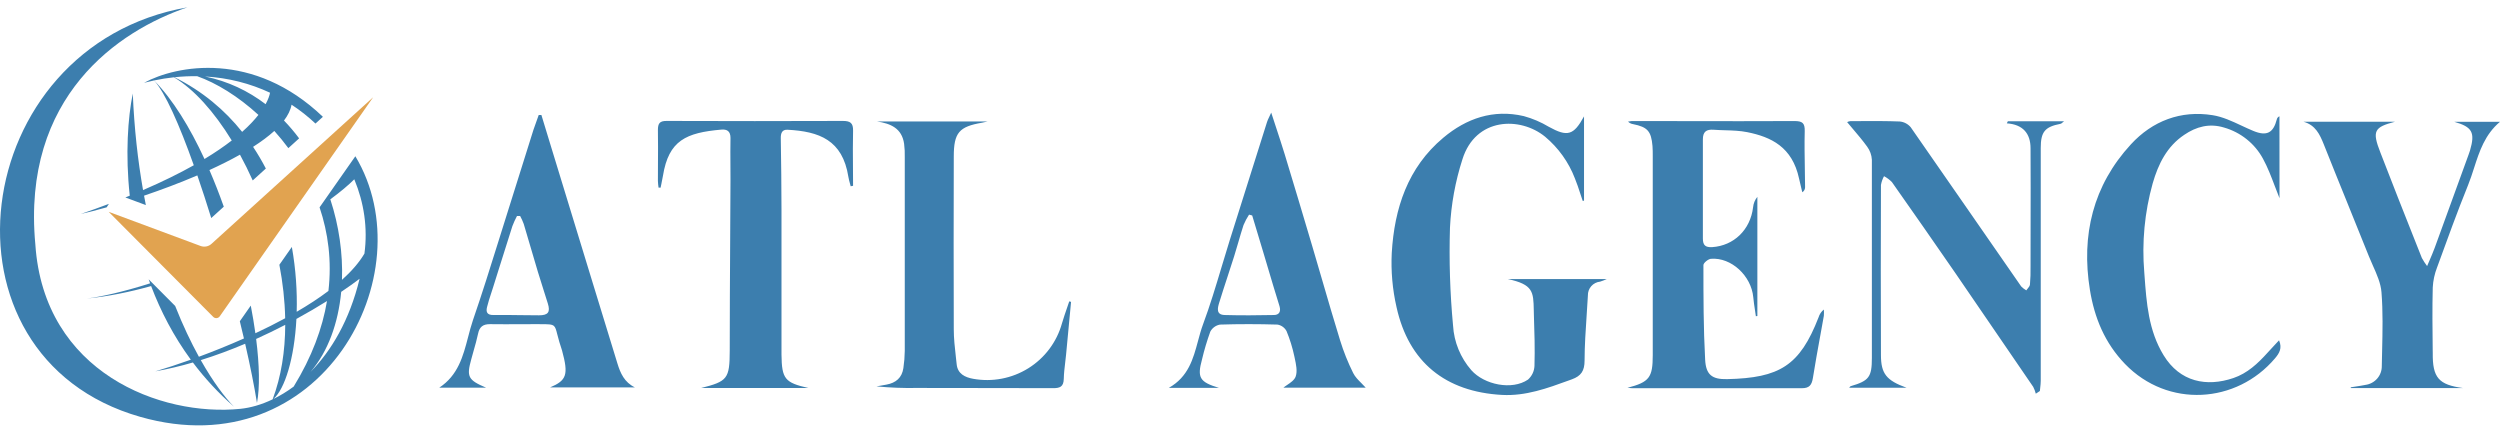
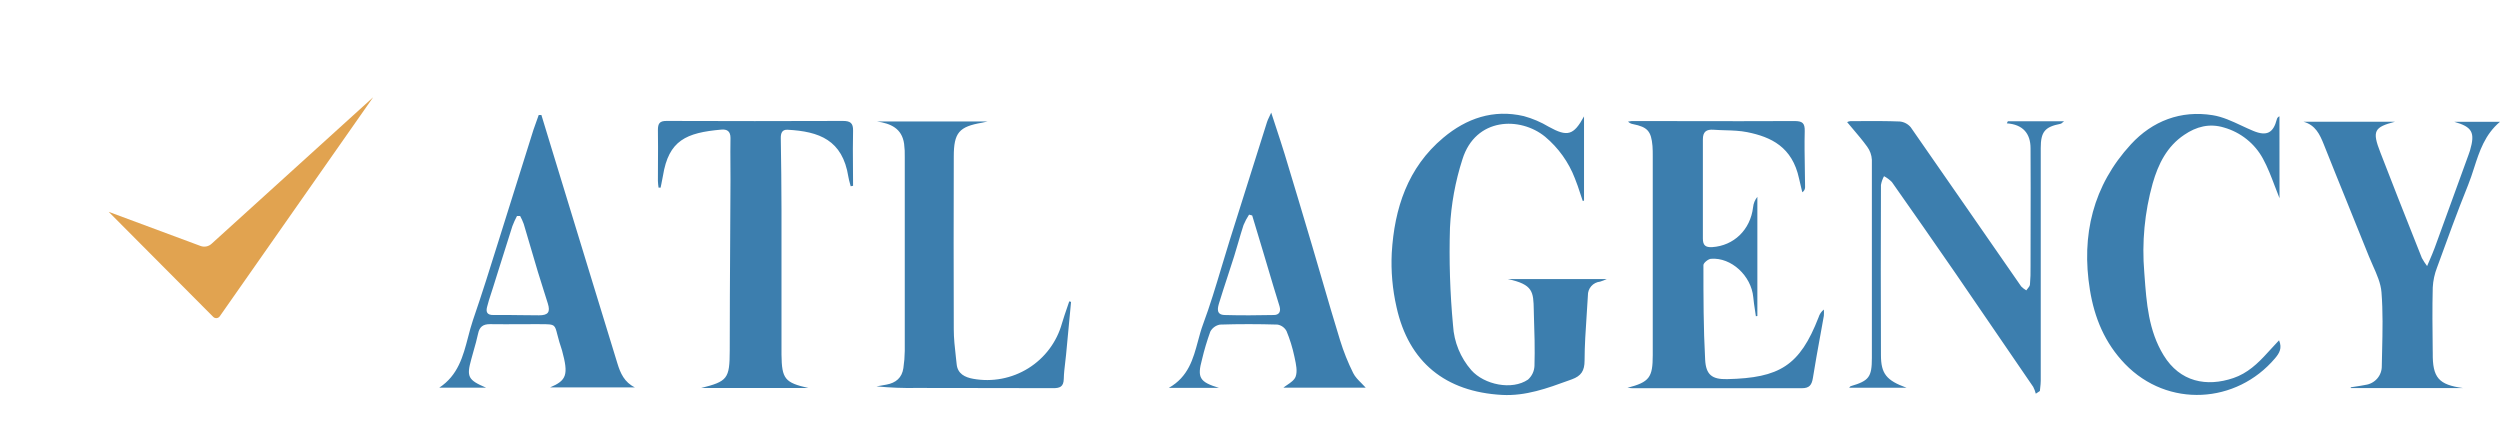
<svg xmlns="http://www.w3.org/2000/svg" width="171" height="30" viewBox="0 0 171 30" fill="none">
-   <path fill-rule="evenodd" clip-rule="evenodd" d="M24.306 10.688C29.152 18.756 21.953 32.039 9.595 28.513C-4.942 24.366 -2.233 3.138 12.817 0.502C8.13 2.09 1.466 6.58 2.418 16.723C3.004 25.511 11.023 28.513 16.442 27.964C17.127 27.894 17.881 27.683 18.648 27.315C19.24 25.744 19.504 24.009 19.51 22.22C18.878 22.548 18.212 22.873 17.52 23.184C17.747 24.984 17.777 26.52 17.577 27.561C17.392 26.402 17.113 25.017 16.769 23.512C15.795 23.925 14.777 24.307 13.733 24.632C14.579 26.13 15.387 27.194 16.003 27.817C14.923 26.874 13.993 25.858 13.194 24.794C12.347 25.04 11.485 25.247 10.62 25.401C11.312 25.197 12.143 24.928 13.052 24.603C11.873 22.995 10.989 21.285 10.337 19.567C8.875 19.976 7.392 20.277 5.933 20.421C6.862 20.307 8.409 19.973 10.268 19.38C10.234 19.289 10.2 19.197 10.168 19.105L11.982 20.928C12.509 22.261 13.064 23.419 13.605 24.402C14.581 24.041 15.63 23.621 16.685 23.151C16.596 22.765 16.502 22.372 16.404 21.974L17.153 20.903C17.279 21.555 17.384 22.188 17.468 22.794C18.158 22.472 18.843 22.129 19.506 21.769C19.482 20.559 19.342 19.328 19.109 18.11L19.963 16.891C20.238 18.435 20.333 19.948 20.294 21.326C21.072 20.874 21.807 20.397 22.464 19.901C22.703 17.841 22.444 15.918 21.859 14.183L24.306 10.688ZM22.086 7.99C17.341 3.45 12.067 4.457 9.851 5.665C10.081 5.605 10.309 5.551 10.536 5.503C11.291 6.319 12.266 8.518 13.255 11.303C12.284 11.848 11.138 12.418 9.784 13.002C9.431 10.991 9.181 8.788 9.082 6.397C8.75 8.042 8.566 10.545 8.876 13.384C8.776 13.425 8.675 13.465 8.574 13.506L9.976 14.027C9.934 13.815 9.893 13.601 9.853 13.384C11.032 12.984 12.288 12.515 13.498 11.997C13.818 12.925 14.137 13.906 14.449 14.915L15.307 14.137C15.003 13.282 14.675 12.442 14.325 11.632C15.058 11.297 15.764 10.945 16.414 10.58C16.721 11.143 17.013 11.732 17.286 12.342L18.184 11.528C17.922 11.021 17.631 10.525 17.311 10.044C17.865 9.689 18.358 9.325 18.763 8.956C19.096 9.326 19.418 9.719 19.724 10.132L20.46 9.464C20.14 9.035 19.795 8.627 19.425 8.245C19.698 7.885 19.878 7.523 19.942 7.161C20.53 7.546 21.077 7.978 21.578 8.451L22.086 7.99ZM22.999 8.941L22.484 9.409C22.484 9.409 22.484 9.409 22.484 9.409L22.999 8.941C22.999 8.941 22.999 8.941 22.999 8.941ZM21.201 10.572C21.201 10.572 21.201 10.572 21.201 10.572L20.47 11.235C20.47 11.235 20.47 11.235 20.47 11.235L21.201 10.572ZM18.767 12.779C18.767 12.779 18.767 12.778 18.767 12.778L17.823 13.635C17.823 13.635 17.823 13.635 17.823 13.635L18.767 12.779ZM15.767 15.499C15.767 15.499 15.767 15.499 15.767 15.499L14.871 16.311C14.871 16.311 14.871 16.311 14.871 16.311L15.767 15.499ZM10.309 15.557C10.309 15.557 10.309 15.557 10.309 15.557L9.122 15.116C9.122 15.116 9.122 15.116 9.122 15.116L10.309 15.557ZM7.296 14.181L7.449 13.944C6.843 14.173 6.204 14.404 5.53 14.636C6.012 14.528 6.614 14.375 7.296 14.181ZM23.391 19.142C23.456 17.341 23.187 15.439 22.594 13.634C23.289 13.122 23.845 12.655 24.233 12.264C24.899 13.862 25.163 15.604 24.927 17.346C24.565 17.961 24.037 18.562 23.391 19.142ZM20.275 21.814C20.135 24.507 19.484 26.611 18.703 27.289C19.164 27.064 19.629 26.783 20.088 26.442C21.336 24.41 22.055 22.449 22.366 20.592C21.737 20.985 21.035 21.399 20.275 21.814ZM23.338 19.963C23.135 22.097 22.442 24.039 21.241 25.438C22.66 24.001 23.908 21.913 24.596 19.069C24.249 19.333 23.826 19.636 23.338 19.963ZM16.563 9.02C17.039 8.598 17.401 8.208 17.676 7.859C16.283 6.581 14.79 5.672 13.487 5.212C12.979 5.204 12.461 5.227 11.934 5.283C13.854 6.238 15.375 7.533 16.563 9.02ZM18.168 7.126C18.346 6.801 18.435 6.536 18.471 6.343C17.129 5.716 15.629 5.321 14.022 5.231C15.597 5.556 16.981 6.222 18.168 7.126ZM13.987 10.876C14.719 10.434 15.335 10.01 15.852 9.609C14.65 7.646 13.269 6.105 11.899 5.286C11.451 5.335 10.997 5.406 10.538 5.503C11.816 6.797 12.983 8.702 13.987 10.876Z" fill="#3C7EAE" />
  <path d="M13.718 16.824L7.434 14.489L14.584 21.674C14.712 21.803 14.927 21.785 15.031 21.636L25.523 6.653L14.465 16.68C14.262 16.864 13.974 16.919 13.718 16.824Z" fill="#E1A350" />
  <path fill-rule="evenodd" clip-rule="evenodd" d="M87.785 26.516H93.414C93.322 26.411 93.221 26.31 93.121 26.21C92.903 25.993 92.687 25.776 92.558 25.516C92.199 24.795 91.899 24.046 91.662 23.276C91.23 21.879 90.822 20.476 90.413 19.072C90.192 18.311 89.97 17.551 89.745 16.791C89.127 14.706 88.503 12.625 87.873 10.549C87.688 9.947 87.491 9.349 87.278 8.701C87.173 8.383 87.065 8.052 86.951 7.703C86.898 7.822 86.852 7.918 86.812 8.001C86.746 8.138 86.699 8.238 86.666 8.342C85.812 11.046 84.959 13.748 84.108 16.45C83.924 17.038 83.746 17.629 83.569 18.22C83.169 19.554 82.77 20.888 82.286 22.189C82.15 22.556 82.046 22.942 81.942 23.33C81.616 24.543 81.284 25.777 79.945 26.531H83.38C82.046 26.13 81.878 25.829 82.218 24.585C82.37 23.941 82.559 23.307 82.784 22.684C82.85 22.558 82.945 22.449 83.06 22.366C83.175 22.282 83.309 22.226 83.45 22.202C84.761 22.16 86.075 22.162 87.384 22.202C87.514 22.225 87.636 22.276 87.742 22.353C87.848 22.43 87.936 22.529 87.998 22.645C88.228 23.2 88.406 23.776 88.531 24.364C88.541 24.412 88.551 24.461 88.562 24.51C88.652 24.928 88.751 25.387 88.626 25.749C88.542 25.995 88.271 26.177 88.037 26.334C87.942 26.398 87.853 26.458 87.785 26.516ZM85.435 14.681L85.65 14.738C85.909 15.601 86.169 16.465 86.431 17.331C86.521 17.632 86.611 17.934 86.7 18.235C86.969 19.141 87.238 20.047 87.52 20.948C87.632 21.336 87.472 21.547 87.132 21.547C86.018 21.57 84.886 21.58 83.765 21.547C83.169 21.53 83.282 21.07 83.39 20.716C83.576 20.107 83.775 19.5 83.974 18.893C84.123 18.438 84.272 17.983 84.416 17.527C84.517 17.207 84.61 16.884 84.704 16.561C84.817 16.171 84.931 15.78 85.057 15.395C85.161 15.146 85.288 14.908 85.435 14.681ZM108.347 7.961V13.726L108.257 13.741C108.2 13.575 108.145 13.408 108.091 13.242L108.091 13.241C107.977 12.89 107.862 12.539 107.721 12.198C107.296 11.092 106.595 10.112 105.684 9.35C103.982 7.959 100.928 8.021 100.03 10.897C99.542 12.413 99.256 13.985 99.178 15.574C99.11 17.808 99.18 20.044 99.389 22.269C99.455 23.396 99.895 24.469 100.64 25.322C101.524 26.317 103.421 26.712 104.517 25.963C104.649 25.844 104.756 25.7 104.832 25.54C104.908 25.379 104.95 25.205 104.958 25.028C104.993 23.869 104.958 22.707 104.918 21.545C104.914 21.427 104.912 21.315 104.91 21.208C104.884 19.964 104.873 19.456 103.128 19.087H109.906C109.758 19.156 109.605 19.215 109.448 19.264C109.214 19.287 108.997 19.398 108.842 19.574C108.687 19.75 108.605 19.978 108.612 20.212C108.587 20.663 108.557 21.112 108.527 21.56V21.56V21.561V21.561L108.527 21.561L108.527 21.562C108.457 22.598 108.388 23.628 108.385 24.662C108.385 25.361 108.154 25.715 107.516 25.946L107.31 26.021C105.832 26.56 104.353 27.099 102.745 27.013C98.873 26.804 96.353 24.774 95.522 21.005C95.244 19.791 95.135 18.544 95.196 17.301C95.376 14.261 96.282 11.464 98.721 9.422C100.302 8.096 102.142 7.456 104.227 7.942C104.829 8.106 105.405 8.353 105.939 8.673C107.211 9.375 107.636 9.265 108.347 7.961ZM111.318 26.526C112.82 26.133 113.048 25.822 113.048 24.287V10.666C113.048 10.439 113.048 10.21 113.03 9.984C112.943 8.971 112.69 8.69 111.701 8.491C111.571 8.472 111.45 8.411 111.358 8.317C111.441 8.299 111.524 8.287 111.609 8.28C112.845 8.28 114.082 8.282 115.318 8.284C117.791 8.289 120.264 8.293 122.737 8.28C123.278 8.28 123.458 8.409 123.443 8.971C123.421 9.842 123.436 10.714 123.451 11.586V11.586V11.587V11.587V11.588V11.588V11.589V11.589C123.458 11.996 123.465 12.403 123.468 12.81C123.467 12.878 123.45 12.945 123.416 13.005C123.383 13.064 123.335 13.114 123.278 13.151C123.26 13.079 123.242 13.006 123.224 12.934L123.224 12.934L123.224 12.933C123.166 12.697 123.107 12.46 123.057 12.22C122.592 10.046 121.14 9.367 119.508 9.039C119.014 8.94 118.507 8.925 117.999 8.91C117.736 8.902 117.472 8.894 117.21 8.874C116.71 8.837 116.474 9.014 116.477 9.539V16.318C116.477 16.776 116.65 16.93 117.118 16.903C118.579 16.808 119.726 15.733 119.911 14.176C119.936 13.915 120.038 13.668 120.204 13.464V21.615L120.101 21.63C120.082 21.492 120.061 21.354 120.04 21.216C119.996 20.922 119.951 20.628 119.924 20.331C119.786 18.863 118.422 17.594 117.033 17.701C116.842 17.716 116.514 17.982 116.514 18.132C116.514 20.284 116.514 22.438 116.632 24.6C116.687 25.628 117.093 25.956 118.134 25.933C121.721 25.851 123.102 25.023 124.391 21.704C124.454 21.494 124.579 21.308 124.752 21.172C124.763 21.313 124.763 21.456 124.752 21.597C124.669 22.068 124.583 22.538 124.498 23.009L124.498 23.009L124.497 23.009C124.325 23.959 124.152 24.908 124.001 25.861C123.923 26.324 123.768 26.555 123.25 26.553H111.624C111.521 26.549 111.419 26.54 111.318 26.526ZM141.182 8.295H137.337L137.267 8.437C138.373 8.511 138.889 9.141 138.889 10.136C138.901 11.931 138.897 13.726 138.893 15.522V15.524C138.891 16.423 138.889 17.321 138.889 18.219C138.897 18.634 138.884 19.049 138.849 19.463C138.838 19.565 138.765 19.653 138.692 19.74C138.659 19.78 138.626 19.82 138.599 19.861C138.469 19.788 138.35 19.697 138.248 19.59C137.157 18.021 136.069 16.451 134.982 14.881L134.982 14.881L134.981 14.879L134.978 14.876L134.978 14.875L134.978 14.874L134.977 14.874L134.977 14.873L134.976 14.872L134.976 14.871C133.55 12.813 132.126 10.756 130.694 8.705C130.506 8.48 130.236 8.337 129.943 8.31C129.085 8.275 128.223 8.279 127.363 8.283C127.098 8.284 126.833 8.285 126.569 8.285C126.49 8.293 126.414 8.316 126.344 8.352C126.472 8.507 126.601 8.659 126.729 8.81L126.73 8.811L126.731 8.812L126.732 8.813L126.732 8.813C127.075 9.217 127.412 9.614 127.715 10.034C127.907 10.294 128.018 10.605 128.036 10.927V24.483C128.036 25.789 127.841 26.048 126.589 26.414C126.562 26.422 126.542 26.448 126.52 26.477C126.509 26.492 126.497 26.507 126.484 26.521H130.409C129.029 26.023 128.657 25.56 128.657 24.282C128.642 20.406 128.642 16.53 128.657 12.653C128.694 12.443 128.765 12.24 128.867 12.051C129.067 12.157 129.249 12.293 129.407 12.454C130.861 14.518 132.306 16.591 133.743 18.674C135.521 21.268 137.298 23.864 139.072 26.461C139.149 26.61 139.208 26.767 139.249 26.929L139.527 26.745C139.534 26.666 139.543 26.588 139.552 26.51L139.552 26.51C139.569 26.354 139.587 26.199 139.587 26.046V10.123C139.587 9.016 139.868 8.678 140.931 8.471C140.979 8.465 141.016 8.433 141.076 8.382L141.076 8.382L141.076 8.381L141.076 8.381L141.077 8.381L141.077 8.381L141.077 8.38C141.106 8.356 141.139 8.327 141.182 8.295ZM45.044 12.83C45.022 12.681 45.008 12.531 45.001 12.38C45.001 11.994 45.003 11.607 45.005 11.221V11.22V11.22V11.22V11.22V11.22C45.01 10.446 45.014 9.672 45.001 8.897C45.001 8.449 45.114 8.27 45.592 8.272C49.613 8.287 53.634 8.287 57.654 8.272C58.154 8.272 58.362 8.409 58.35 8.937C58.33 9.766 58.336 10.608 58.343 11.449V11.449V11.449V11.45V11.45V11.45C58.346 11.87 58.35 12.29 58.35 12.708L58.187 12.741C58.172 12.682 58.156 12.623 58.14 12.565L58.14 12.565C58.097 12.409 58.055 12.253 58.029 12.096C57.631 9.569 56.027 8.989 53.864 8.874C53.491 8.857 53.399 9.111 53.406 9.462C53.434 11.097 53.45 12.732 53.454 14.368V23.508V24.254C53.474 25.921 53.684 26.175 55.303 26.541H47.952C49.762 26.085 49.909 25.911 49.914 23.978C49.914 21.501 49.929 19.025 49.943 16.547L49.943 16.544C49.951 15.126 49.959 13.706 49.965 12.285C49.965 11.968 49.962 11.65 49.961 11.332V11.332V11.332V11.332V11.332V11.332C49.957 10.697 49.953 10.063 49.965 9.429C49.965 8.976 49.729 8.83 49.339 8.865C46.938 9.078 45.739 9.593 45.346 12.024C45.315 12.214 45.275 12.404 45.235 12.594C45.217 12.675 45.2 12.756 45.184 12.838L45.044 12.83ZM155.591 12.714L155.591 12.714L155.591 12.714C155.698 12.998 155.805 13.281 155.919 13.559L155.914 7.954C155.869 7.972 155.829 8 155.797 8.037C155.766 8.074 155.744 8.118 155.734 8.165C155.496 9.093 155.046 9.335 154.125 8.954C153.856 8.843 153.59 8.718 153.323 8.594C152.675 8.29 152.026 7.987 151.346 7.879C149.166 7.528 147.224 8.275 145.757 9.87C143.161 12.686 142.345 16.089 142.949 19.821C143.257 21.736 143.967 23.461 145.352 24.896C148.28 27.924 152.973 27.625 155.614 24.506C155.902 24.165 156.117 23.819 155.887 23.276C155.786 23.385 155.69 23.488 155.598 23.587L155.598 23.587L155.596 23.59L155.594 23.591L155.593 23.592C155.417 23.781 155.254 23.956 155.091 24.135C154.435 24.864 153.719 25.535 152.763 25.859C150.938 26.478 149.111 26.135 147.99 24.299C146.958 22.614 146.82 20.715 146.684 18.837L146.668 18.622C146.496 16.577 146.691 14.518 147.244 12.541C147.627 11.213 148.218 10.016 149.401 9.223C150.225 8.66 151.126 8.419 152.127 8.725C152.69 8.886 153.215 9.157 153.671 9.522C154.128 9.886 154.506 10.338 154.785 10.85C155.109 11.442 155.35 12.079 155.591 12.714ZM168.47 26.543H160.793V26.491C160.905 26.473 161.017 26.456 161.129 26.439L161.129 26.439C161.351 26.406 161.573 26.373 161.794 26.327C162.109 26.285 162.398 26.129 162.605 25.889C162.812 25.649 162.922 25.342 162.915 25.026C162.921 24.684 162.929 24.343 162.937 24.001L162.937 24V23.999V23.999C162.968 22.66 162.998 21.319 162.893 19.99C162.845 19.372 162.574 18.767 162.306 18.167L162.306 18.167L162.306 18.167L162.306 18.167C162.213 17.958 162.12 17.75 162.037 17.542C161.572 16.379 161.101 15.218 160.63 14.056L160.63 14.054L160.628 14.051L160.627 14.047L160.625 14.042C160.063 12.658 159.502 11.273 158.951 9.884C158.675 9.193 158.38 8.556 157.561 8.327H163.819C162.39 8.698 162.24 8.954 162.818 10.432C163.604 12.476 164.411 14.51 165.217 16.541L165.656 17.647C165.761 17.839 165.881 18.024 166.014 18.199L166.065 18.079L166.15 17.884L166.15 17.883C166.3 17.535 166.425 17.245 166.532 16.955C167.308 14.835 168.08 12.713 168.847 10.589C168.883 10.492 168.918 10.392 168.948 10.295C169.313 9.051 169.098 8.683 167.871 8.33H171C169.964 9.202 169.593 10.352 169.226 11.489L169.226 11.489C169.099 11.882 168.973 12.273 168.82 12.651C168.078 14.488 167.399 16.357 166.721 18.224L166.697 18.288C166.526 18.728 166.425 19.191 166.4 19.662C166.364 21.092 166.38 22.523 166.397 23.953L166.4 24.14C166.379 25.844 166.815 26.319 168.47 26.543ZM72.92 24.252L73.26 20.649L73.137 20.612C73.096 20.735 73.053 20.858 73.011 20.982C72.88 21.363 72.748 21.746 72.637 22.122C72.283 23.394 71.463 24.488 70.338 25.189C69.213 25.89 67.865 26.147 66.559 25.909C66.009 25.809 65.503 25.573 65.436 24.913C65.418 24.74 65.398 24.567 65.379 24.393C65.308 23.769 65.238 23.142 65.238 22.518C65.226 18.58 65.226 14.644 65.238 10.708C65.24 9.071 65.601 8.66 67.18 8.392L67.556 8.307H59.981C60.918 8.449 61.688 8.77 61.841 9.835C61.88 10.143 61.895 10.453 61.886 10.763V24.003C61.881 24.396 61.849 24.788 61.791 25.177C61.696 25.837 61.278 26.19 60.635 26.307L59.949 26.429C60.864 26.517 61.783 26.553 62.702 26.536C64.195 26.543 65.689 26.543 67.183 26.542H67.183H67.183C68.792 26.542 70.402 26.541 72.011 26.55C72.481 26.553 72.749 26.471 72.762 25.916C72.77 25.546 72.814 25.176 72.858 24.807C72.88 24.622 72.902 24.437 72.92 24.252ZM33.252 26.518H30.043C31.334 25.672 31.675 24.366 32.015 23.067C32.117 22.674 32.22 22.282 32.348 21.903C32.97 20.101 33.538 18.282 34.107 16.462L34.107 16.462C34.292 15.871 34.477 15.279 34.663 14.689C35.002 13.62 35.337 12.551 35.671 11.482L35.671 11.482C35.943 10.614 36.215 9.746 36.488 8.879C36.545 8.698 36.612 8.518 36.679 8.34L36.679 8.34C36.738 8.181 36.797 8.024 36.849 7.864H37.031C37.253 8.602 37.478 9.34 37.705 10.076C38.654 13.164 39.599 16.252 40.538 19.338C41.102 21.179 41.666 23.019 42.23 24.856C42.435 25.528 42.708 26.148 43.426 26.498H37.627C38.763 26.016 38.894 25.633 38.446 23.981C38.416 23.871 38.38 23.763 38.343 23.654L38.343 23.654C38.313 23.566 38.283 23.478 38.258 23.389C38.197 23.181 38.153 23.009 38.117 22.866C38.04 22.563 37.997 22.393 37.889 22.297C37.749 22.174 37.502 22.174 36.94 22.173C36.848 22.173 36.748 22.173 36.638 22.172C36.291 22.172 35.944 22.174 35.597 22.175H35.597C34.902 22.179 34.206 22.182 33.512 22.172C33.029 22.172 32.796 22.361 32.699 22.829C32.616 23.221 32.506 23.608 32.395 23.996C32.341 24.187 32.287 24.378 32.236 24.57C31.903 25.769 32.008 25.993 33.252 26.518ZM35.577 14.773H35.362C35.242 14.999 35.137 15.231 35.046 15.47C34.706 16.528 34.375 17.587 34.043 18.646L34.043 18.646C33.938 18.982 33.833 19.318 33.727 19.654C33.684 19.793 33.639 19.931 33.593 20.069L33.593 20.069C33.491 20.381 33.388 20.693 33.312 21.01C33.232 21.339 33.312 21.555 33.755 21.547C34.35 21.538 34.947 21.546 35.544 21.555H35.544C35.985 21.562 36.427 21.569 36.869 21.567C37.497 21.567 37.654 21.346 37.472 20.761C37.376 20.451 37.277 20.142 37.179 19.832C37.046 19.415 36.913 18.997 36.786 18.577C36.631 18.061 36.48 17.544 36.328 17.026L36.328 17.026L36.328 17.026C36.161 16.455 35.994 15.883 35.822 15.313C35.754 15.127 35.672 14.947 35.577 14.773Z" fill="#3C7EAE" />
</svg>